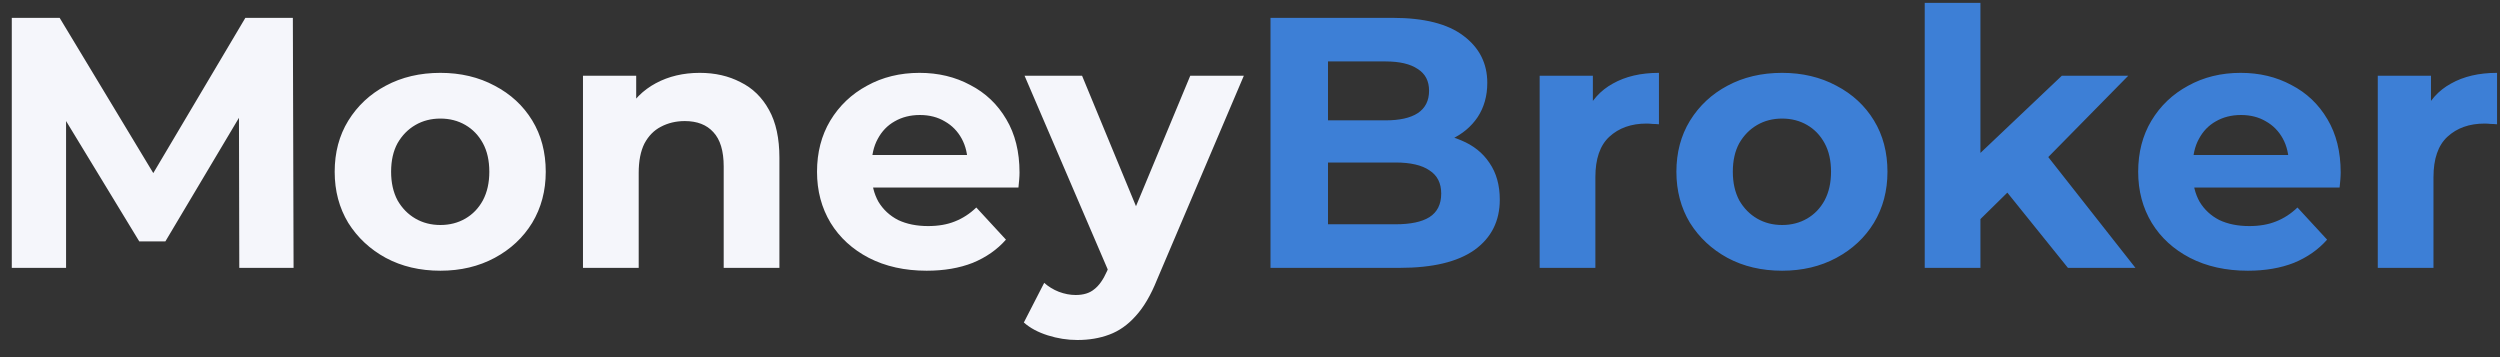
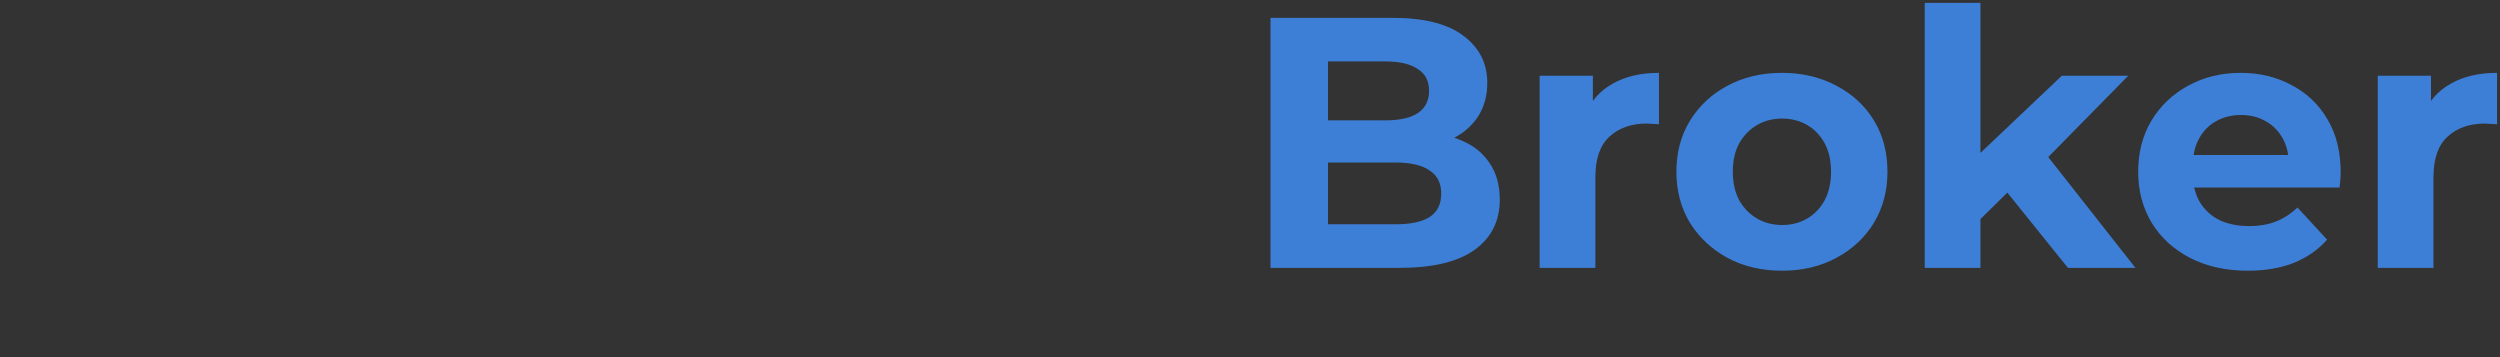
<svg xmlns="http://www.w3.org/2000/svg" width="140" height="20" viewBox="0 0 140 20" fill="none">
  <rect x="0" y="0" width="140" height="20" fill="#333333" stroke="none" />
-   <path d="M0.66 15V1H3.34L9.3 10.88H7.88L13.74 1H16.4L16.44 15H13.4L13.38 5.66H13.94L9.26 13.52H7.8L3.02 5.66H3.7V15H0.66ZM24.662 15.16C23.515 15.16 22.495 14.92 21.602 14.44C20.722 13.96 20.022 13.307 19.502 12.48C18.995 11.64 18.742 10.687 18.742 9.62C18.742 8.54 18.995 7.587 19.502 6.76C20.022 5.92 20.722 5.267 21.602 4.8C22.495 4.32 23.515 4.08 24.662 4.08C25.795 4.08 26.808 4.32 27.702 4.8C28.595 5.267 29.295 5.913 29.802 6.74C30.308 7.567 30.562 8.527 30.562 9.62C30.562 10.687 30.308 11.64 29.802 12.48C29.295 13.307 28.595 13.96 27.702 14.44C26.808 14.92 25.795 15.16 24.662 15.16ZM24.662 12.6C25.182 12.6 25.648 12.48 26.062 12.24C26.475 12 26.802 11.66 27.042 11.22C27.282 10.767 27.402 10.233 27.402 9.62C27.402 8.993 27.282 8.46 27.042 8.02C26.802 7.58 26.475 7.24 26.062 7C25.648 6.76 25.182 6.64 24.662 6.64C24.142 6.64 23.675 6.76 23.262 7C22.848 7.24 22.515 7.58 22.262 8.02C22.022 8.46 21.902 8.993 21.902 9.62C21.902 10.233 22.022 10.767 22.262 11.22C22.515 11.66 22.848 12 23.262 12.24C23.675 12.48 24.142 12.6 24.662 12.6ZM39.187 4.08C40.04 4.08 40.8 4.253 41.467 4.6C42.147 4.933 42.68 5.453 43.067 6.16C43.454 6.853 43.647 7.747 43.647 8.84V15H40.527V9.32C40.527 8.453 40.334 7.813 39.947 7.4C39.574 6.987 39.04 6.78 38.347 6.78C37.854 6.78 37.407 6.887 37.007 7.1C36.62 7.3 36.314 7.613 36.087 8.04C35.874 8.467 35.767 9.013 35.767 9.68V15H32.647V4.24H35.627V7.22L35.067 6.32C35.454 5.6 36.007 5.047 36.727 4.66C37.447 4.273 38.267 4.08 39.187 4.08ZM51.893 15.16C50.667 15.16 49.587 14.92 48.653 14.44C47.733 13.96 47.02 13.307 46.513 12.48C46.007 11.64 45.753 10.687 45.753 9.62C45.753 8.54 46 7.587 46.493 6.76C47 5.92 47.687 5.267 48.553 4.8C49.42 4.32 50.4 4.08 51.493 4.08C52.547 4.08 53.493 4.307 54.333 4.76C55.187 5.2 55.86 5.84 56.353 6.68C56.847 7.507 57.093 8.5 57.093 9.66C57.093 9.78 57.087 9.92 57.073 10.08C57.06 10.227 57.047 10.367 57.033 10.5H48.293V8.68H55.393L54.193 9.22C54.193 8.66 54.08 8.173 53.853 7.76C53.627 7.347 53.313 7.027 52.913 6.8C52.513 6.56 52.047 6.44 51.513 6.44C50.98 6.44 50.507 6.56 50.093 6.8C49.693 7.027 49.38 7.353 49.153 7.78C48.927 8.193 48.813 8.687 48.813 9.26V9.74C48.813 10.327 48.94 10.847 49.193 11.3C49.46 11.74 49.827 12.08 50.293 12.32C50.773 12.547 51.333 12.66 51.973 12.66C52.547 12.66 53.047 12.573 53.473 12.4C53.913 12.227 54.313 11.967 54.673 11.62L56.333 13.42C55.84 13.98 55.22 14.413 54.473 14.72C53.727 15.013 52.867 15.16 51.893 15.16ZM60.335 19.04C59.775 19.04 59.222 18.953 58.675 18.78C58.129 18.607 57.682 18.367 57.335 18.06L58.475 15.84C58.715 16.053 58.989 16.22 59.295 16.34C59.615 16.46 59.928 16.52 60.235 16.52C60.675 16.52 61.022 16.413 61.275 16.2C61.542 16 61.782 15.66 61.995 15.18L62.555 13.86L62.795 13.52L66.655 4.24H69.655L64.795 15.66C64.448 16.527 64.049 17.207 63.595 17.7C63.155 18.193 62.662 18.54 62.115 18.74C61.582 18.94 60.989 19.04 60.335 19.04ZM62.175 15.42L57.375 4.24H60.595L64.315 13.24L62.175 15.42Z" fill="#f5f6fb" />
  <path d="M71.148 15V1H77.988C79.748 1 81.068 1.333 81.948 2C82.842 2.667 83.288 3.547 83.288 4.64C83.288 5.373 83.108 6.013 82.748 6.56C82.388 7.093 81.895 7.507 81.268 7.8C80.642 8.093 79.922 8.24 79.108 8.24L79.488 7.42C80.368 7.42 81.148 7.567 81.828 7.86C82.508 8.14 83.035 8.56 83.408 9.12C83.795 9.68 83.988 10.367 83.988 11.18C83.988 12.38 83.515 13.32 82.568 14C81.622 14.667 80.228 15 78.388 15H71.148ZM74.368 12.56H78.148C78.988 12.56 79.622 12.427 80.048 12.16C80.488 11.88 80.708 11.44 80.708 10.84C80.708 10.253 80.488 9.82 80.048 9.54C79.622 9.247 78.988 9.1 78.148 9.1H74.128V6.74H77.588C78.375 6.74 78.975 6.607 79.388 6.34C79.815 6.06 80.028 5.64 80.028 5.08C80.028 4.533 79.815 4.127 79.388 3.86C78.975 3.58 78.375 3.44 77.588 3.44H74.368V12.56ZM86.221 15V4.24H89.201V7.28L88.781 6.4C89.101 5.64 89.615 5.067 90.321 4.68C91.028 4.28 91.888 4.08 92.901 4.08V6.96C92.768 6.947 92.648 6.94 92.541 6.94C92.435 6.927 92.321 6.92 92.201 6.92C91.348 6.92 90.655 7.167 90.121 7.66C89.601 8.14 89.341 8.893 89.341 9.92V15H86.221ZM99.798 15.16C98.652 15.16 97.632 14.92 96.738 14.44C95.858 13.96 95.158 13.307 94.638 12.48C94.132 11.64 93.878 10.687 93.878 9.62C93.878 8.54 94.132 7.587 94.638 6.76C95.158 5.92 95.858 5.267 96.738 4.8C97.632 4.32 98.652 4.08 99.798 4.08C100.932 4.08 101.945 4.32 102.838 4.8C103.732 5.267 104.432 5.913 104.938 6.74C105.445 7.567 105.698 8.527 105.698 9.62C105.698 10.687 105.445 11.64 104.938 12.48C104.432 13.307 103.732 13.96 102.838 14.44C101.945 14.92 100.932 15.16 99.798 15.16ZM99.798 12.6C100.318 12.6 100.785 12.48 101.198 12.24C101.612 12 101.938 11.66 102.178 11.22C102.418 10.767 102.538 10.233 102.538 9.62C102.538 8.993 102.418 8.46 102.178 8.02C101.938 7.58 101.612 7.24 101.198 7C100.785 6.76 100.318 6.64 99.798 6.64C99.278 6.64 98.812 6.76 98.398 7C97.985 7.24 97.652 7.58 97.398 8.02C97.158 8.46 97.038 8.993 97.038 9.62C97.038 10.233 97.158 10.767 97.398 11.22C97.652 11.66 97.985 12 98.398 12.24C98.812 12.48 99.278 12.6 99.798 12.6ZM110.364 12.8L110.444 9L115.464 4.24H119.184L114.364 9.14L112.744 10.46L110.364 12.8ZM107.784 15V0.16H110.904V15H107.784ZM115.804 15L112.164 10.48L114.124 8.06L119.584 15H115.804ZM125.878 15.16C124.651 15.16 123.571 14.92 122.638 14.44C121.718 13.96 121.004 13.307 120.498 12.48C119.991 11.64 119.738 10.687 119.738 9.62C119.738 8.54 119.984 7.587 120.478 6.76C120.984 5.92 121.671 5.267 122.538 4.8C123.404 4.32 124.384 4.08 125.478 4.08C126.531 4.08 127.478 4.307 128.318 4.76C129.171 5.2 129.844 5.84 130.338 6.68C130.831 7.507 131.078 8.5 131.078 9.66C131.078 9.78 131.071 9.92 131.058 10.08C131.044 10.227 131.031 10.367 131.018 10.5H122.278V8.68H129.378L128.178 9.22C128.178 8.66 128.064 8.173 127.838 7.76C127.611 7.347 127.298 7.027 126.898 6.8C126.498 6.56 126.031 6.44 125.498 6.44C124.964 6.44 124.491 6.56 124.078 6.8C123.678 7.027 123.364 7.353 123.138 7.78C122.911 8.193 122.798 8.687 122.798 9.26V9.74C122.798 10.327 122.924 10.847 123.178 11.3C123.444 11.74 123.811 12.08 124.278 12.32C124.758 12.547 125.318 12.66 125.958 12.66C126.531 12.66 127.031 12.573 127.458 12.4C127.898 12.227 128.298 11.967 128.658 11.62L130.318 13.42C129.824 13.98 129.204 14.413 128.458 14.72C127.711 15.013 126.851 15.16 125.878 15.16ZM133.155 15V4.24H136.135V7.28L135.715 6.4C136.035 5.64 136.548 5.067 137.255 4.68C137.962 4.28 138.822 4.08 139.835 4.08V6.96C139.702 6.947 139.582 6.94 139.475 6.94C139.368 6.927 139.255 6.92 139.135 6.92C138.282 6.92 137.588 7.167 137.055 7.66C136.535 8.14 136.275 8.893 136.275 9.92V15H133.155Z" fill="#3D7FD6" />
</svg>